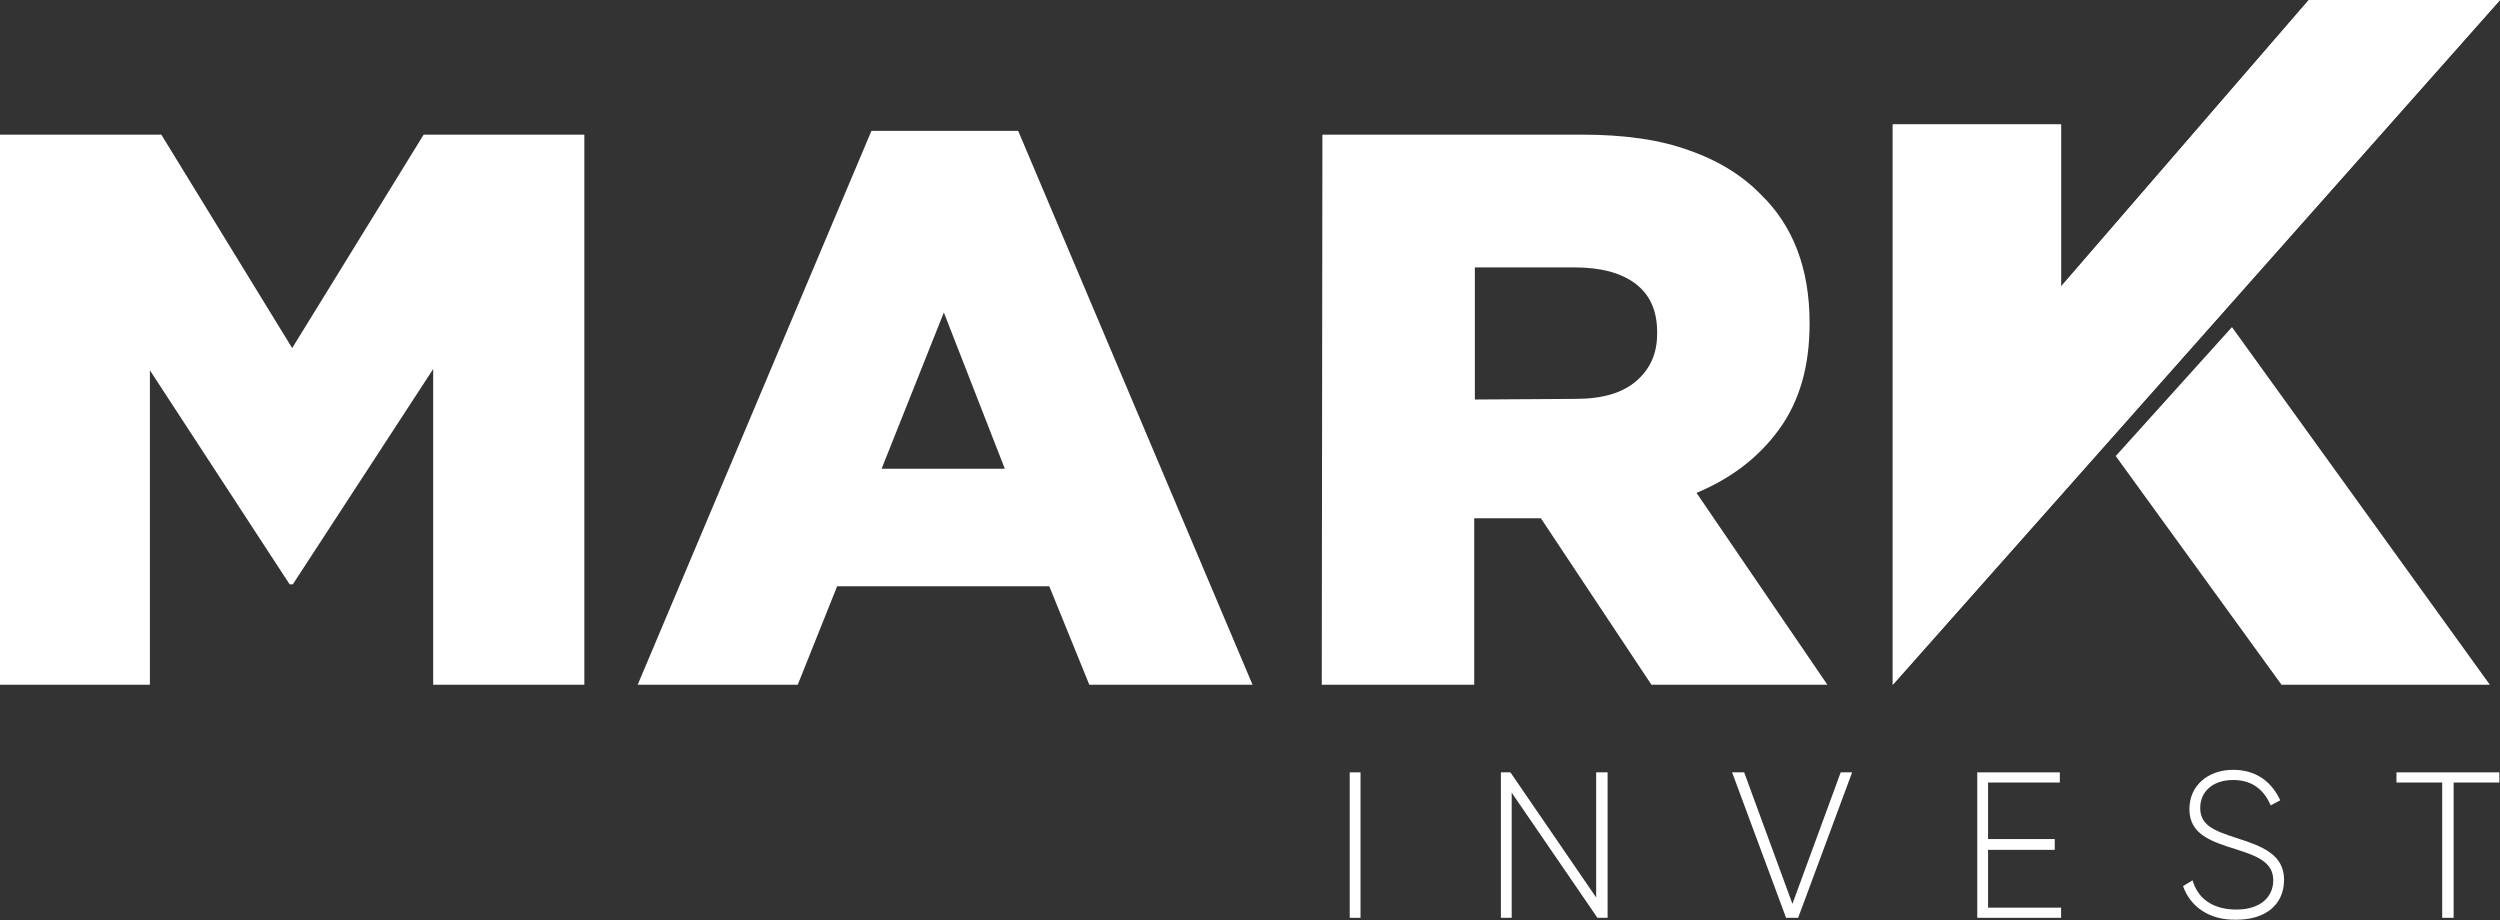
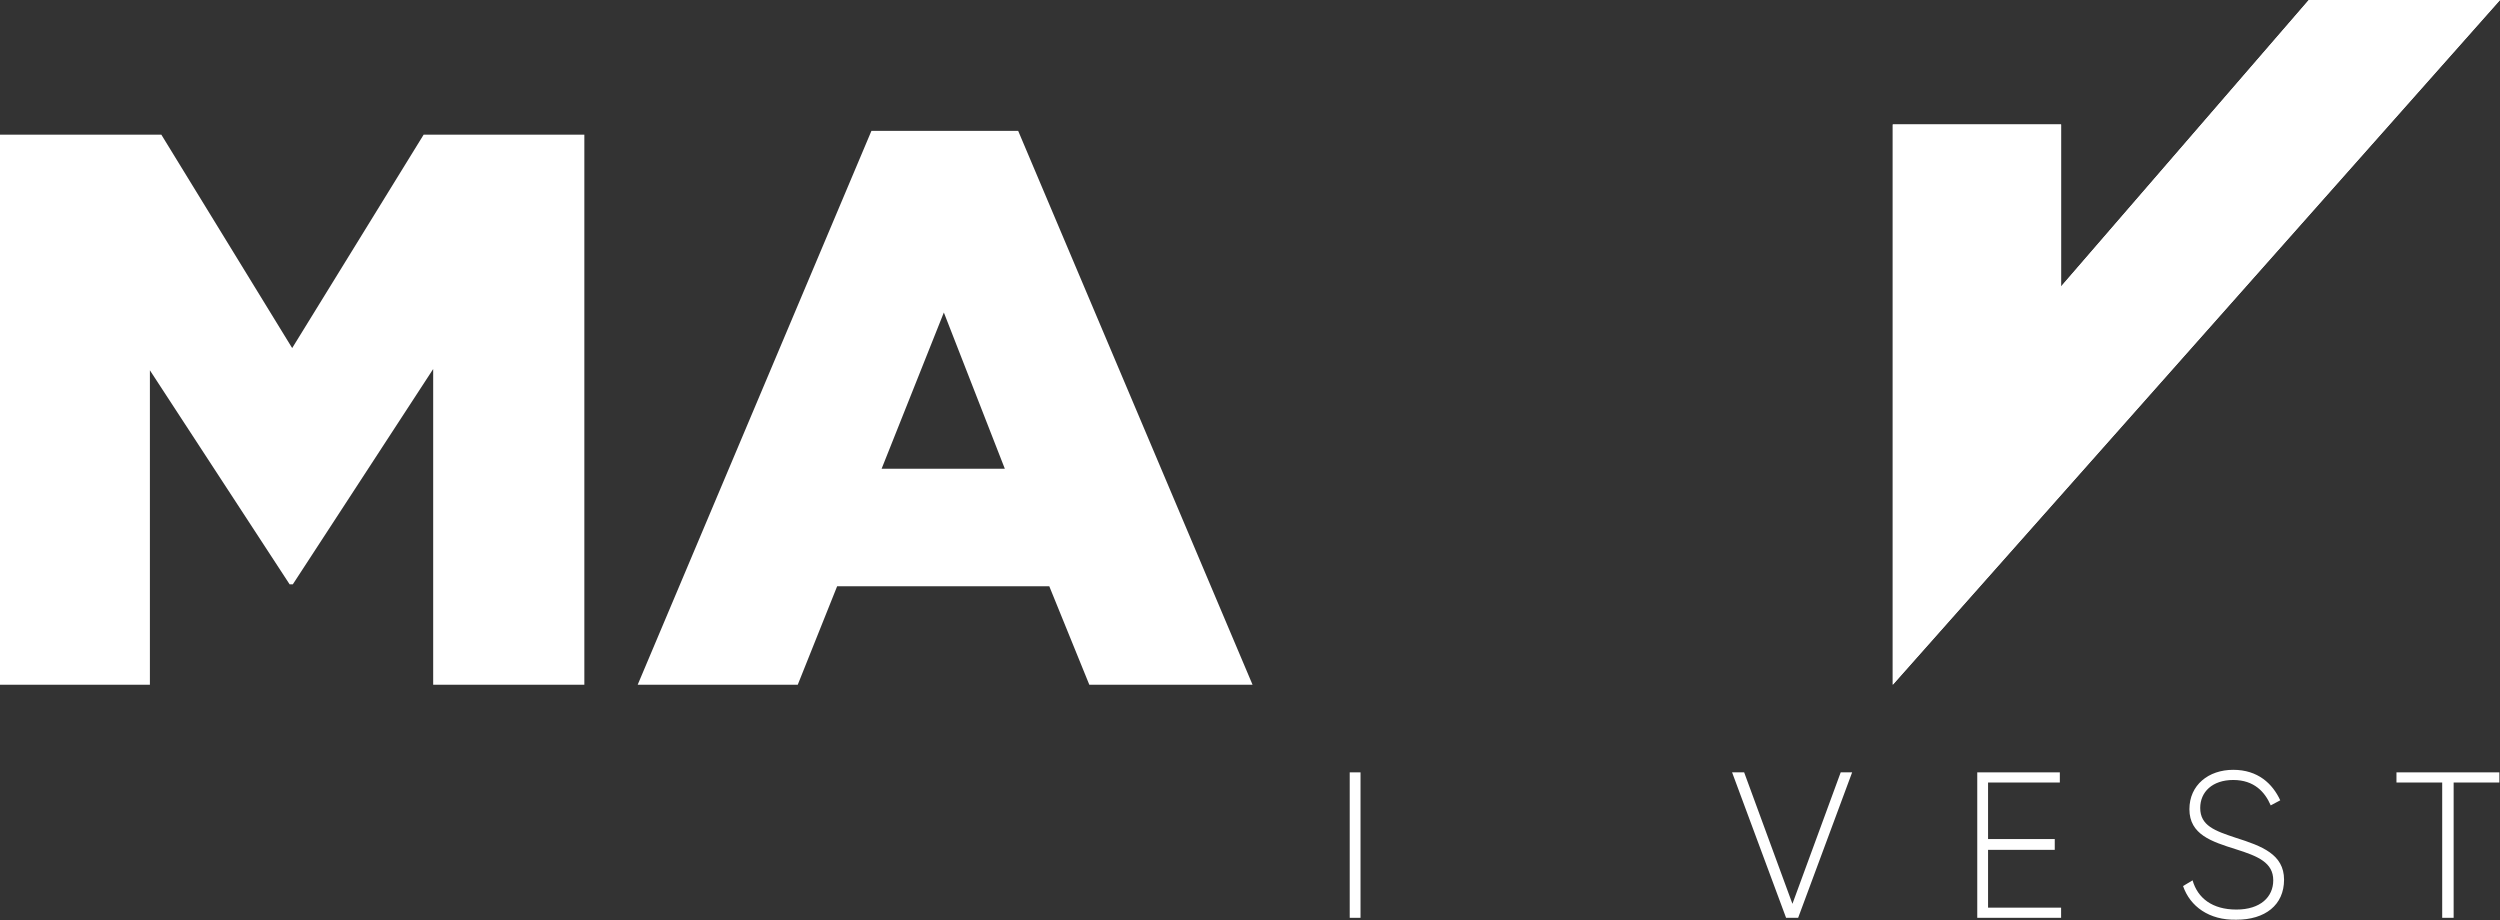
<svg xmlns="http://www.w3.org/2000/svg" version="1.1" id="Layer_1" x="0px" y="0px" viewBox="0 0 393.6 144.9" style="enable-background:new 0 0 393.6 144.9;" xml:space="preserve">
  <rect x="0" y="0" width="393.6" height="144.9" fill="#333333" stroke="none" />
  <style type="text/css">
	.st0{fill:#FFFFFF;}
</style>
  <polygon class="st0" points="0,21.2 25.4,21.2 46,54.8 66.7,21.2 92,21.2 92,107.8 68.2,107.8 68.2,58.1 46.1,92 45.6,92 23.6,58.3   23.6,107.8 0,107.8 " />
  <path class="st0" d="M137.2,20.6h23.1l36.9,87.2h-25.7l-6.3-15.5h-33.4l-6.2,15.5h-25.2L137.2,20.6L137.2,20.6z M158.2,73.8  l-9.6-24.6l-9.8,24.6H158.2z" />
-   <path class="st0" d="M208.2,21.2h40.9c6.7,0,12.3,0.8,16.9,2.5c4.6,1.6,8.4,4,11.2,6.9c5.1,4.9,7.7,11.7,7.7,20.2V51  c0,6.7-1.6,12.2-4.8,16.6c-3.2,4.4-7.5,7.7-13,10l20.6,30.2h-27.7l-17.4-26.2h-10.5v26.2h-24L208.2,21.2L208.2,21.2z M248.1,62.8  c4.1,0,7.3-0.9,9.5-2.8c2.2-1.9,3.3-4.3,3.3-7.5v-0.2c0-3.5-1.2-6-3.5-7.7c-2.3-1.7-5.5-2.5-9.5-2.5h-15.7v20.8L248.1,62.8  L248.1,62.8z" />
  <polygon class="st0" points="393.6,0 363.5,0 324.5,45.1 324.5,19.6 298,19.6 298,107.8 298,107.8 " />
-   <polygon class="st0" points="333.1,71.8 359.2,107.8 392,107.8 351.4,51.5 " />
  <polygon class="st0" points="393.6,0 363.5,0 324.5,45.1 324.5,19.6 298,19.6 298,107.8 298,107.8 " />
  <rect x="212.5" y="121.6" class="st0" width="1.7" height="22.9" />
-   <polygon class="st0" points="253.1,121.6 253.1,144.5 251.5,144.5 238,124.8 238,144.5 236.3,144.5 236.3,121.6 237.8,121.6   251.3,141.3 251.3,121.6 " />
  <polygon class="st0" points="272.7,121.6 274.6,121.6 282.2,142.3 289.8,121.6 291.6,121.6 283.1,144.5 281.2,144.5 " />
  <polygon class="st0" points="324.5,142.9 324.5,144.5 311.3,144.5 311.3,121.6 324.3,121.6 324.3,123.2 313,123.2 313,132.1   323.5,132.1 323.5,133.8 313,133.8 313,142.9 " />
  <path class="st0" d="M343.7,139.5l1.5-0.9c0.8,2.8,3.1,4.6,6.9,4.6s5.8-2,5.8-4.6c0-2.8-2.4-3.8-5.9-4.9c-3.8-1.2-7.3-2.3-7.3-6.3  c0-3.8,3-6.2,6.9-6.2s6.2,2.2,7.4,4.8l-1.5,0.8c-0.9-2.1-2.6-4-5.9-4s-5.2,1.9-5.2,4.4c0,2.8,2.3,3.6,5.6,4.7  c4.1,1.3,7.6,2.6,7.6,6.6s-3,6.3-7.5,6.3C347.8,144.9,344.8,142.7,343.7,139.5" />
  <polygon class="st0" points="393.5,123.2 386.3,123.2 386.3,144.5 384.5,144.5 384.5,123.2 377.3,123.2 377.3,121.6 393.5,121.6 " />
</svg>